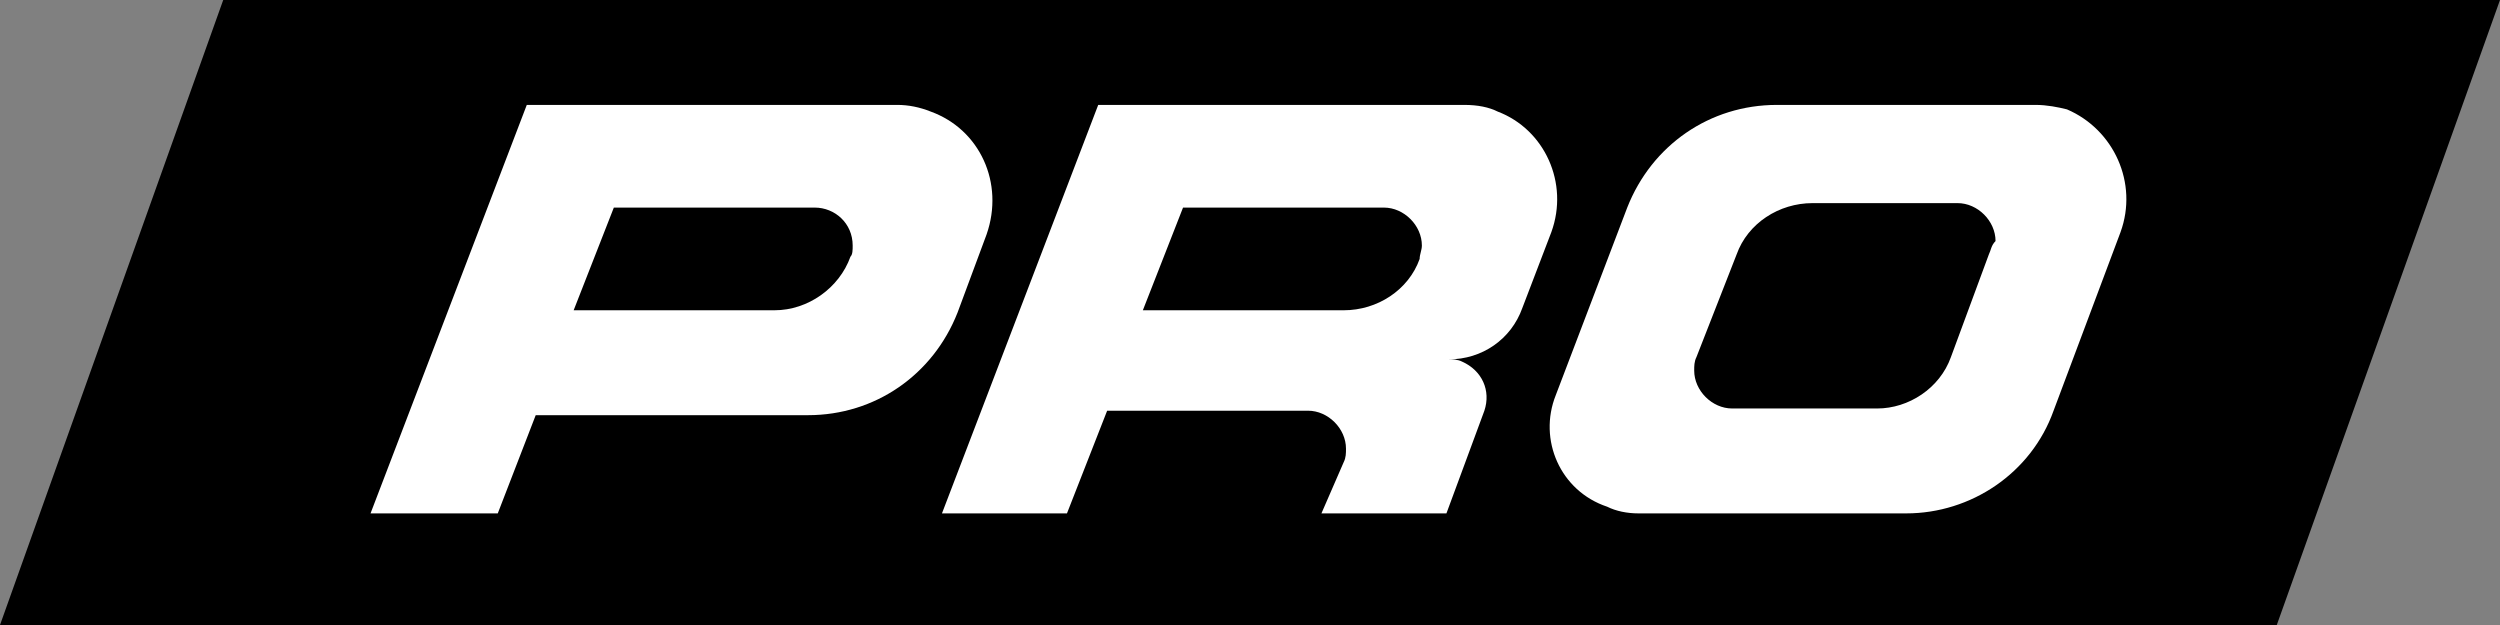
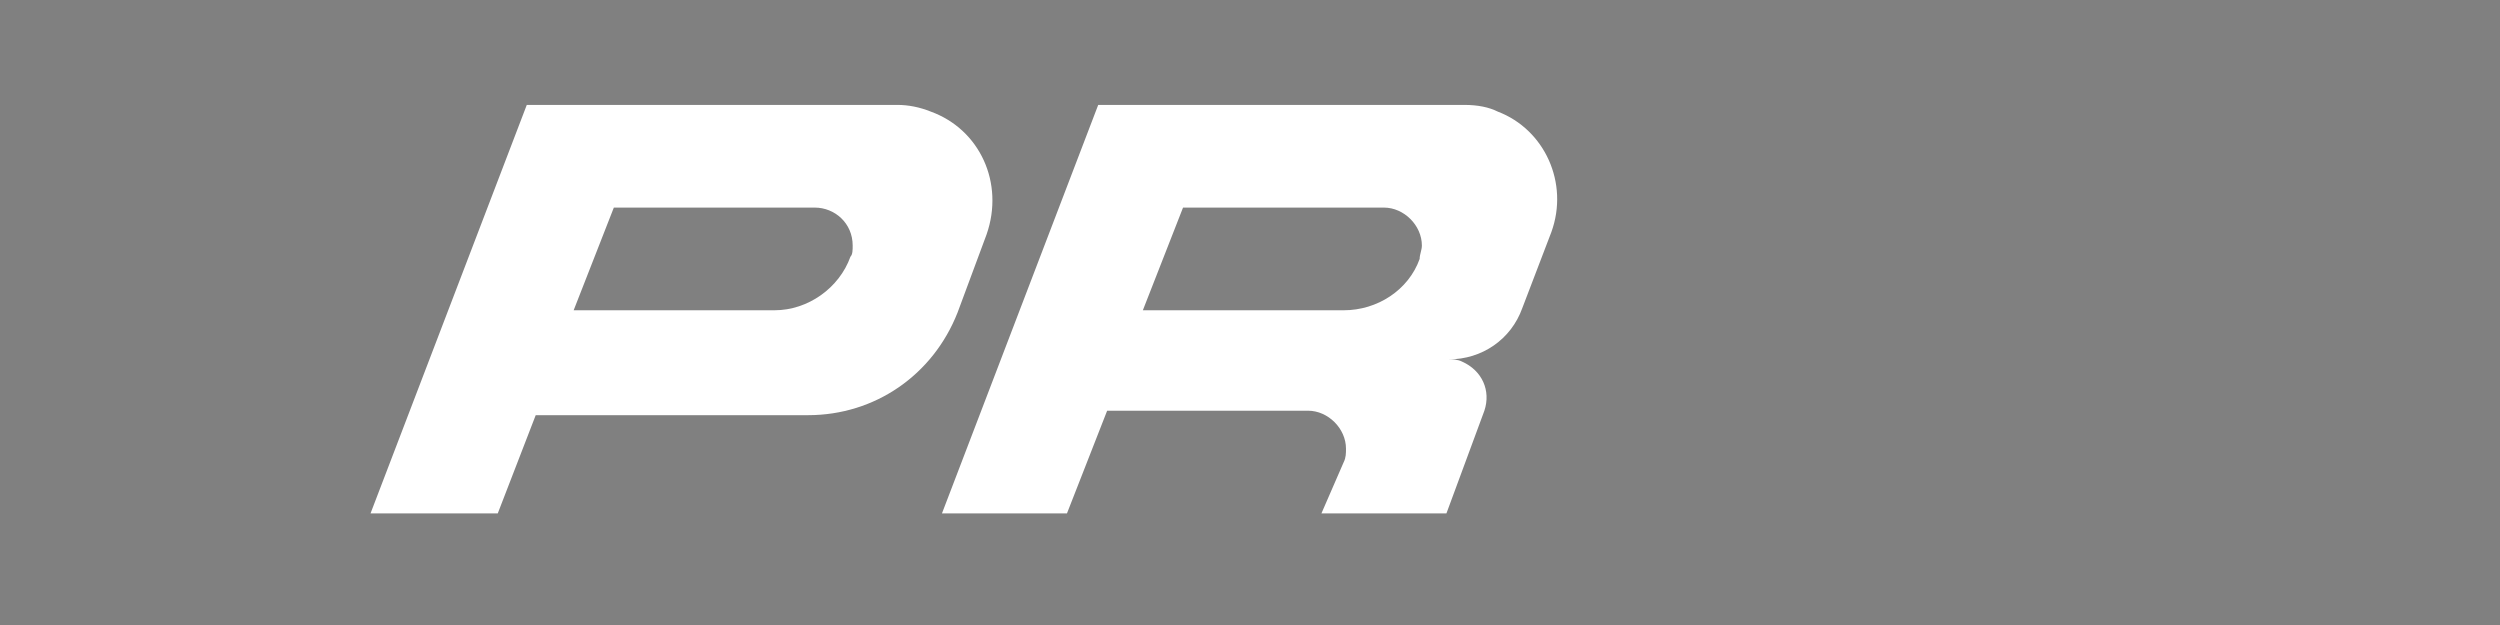
<svg xmlns="http://www.w3.org/2000/svg" version="1.1" id="Layer_1" x="0px" y="0px" viewBox="0 0 112 28" style="enable-background:new 0 0 112 28;" xml:space="preserve">
  <rect x="0" y="0" width="112" height="28" fill="#808080" stroke="none" />
  <style type="text/css">
	.st0{fill:#FFFFFF;}
</style>
-   <polygon points="10,0 0,28 102,28 112,0 " />
  <g id="PRO_Print">
-     <path class="st0" d="M91.2,4.7H79.6c-3,0-5.6,1.8-6.7,4.6l-3.2,8.4c-0.8,2,0.2,4.3,2.3,5c0.4,0.2,0.9,0.3,1.4,0.3h12   c2.9,0,5.6-1.8,6.6-4.6l0,0l3-8c0.8-2.2-0.3-4.6-2.4-5.5C92.2,4.8,91.7,4.7,91.2,4.7z M89.1,11.4L87.4,16c-0.5,1.4-1.9,2.3-3.3,2.3   h-6.5c-0.9,0-1.7-0.8-1.7-1.7c0-0.2,0-0.4,0.1-0.6l1.8-4.6c0.5-1.4,1.9-2.3,3.4-2.3h6.5c0.9,0,1.7,0.8,1.7,1.7   C89.2,11,89.2,11.2,89.1,11.4z" />
    <path class="st0" d="M40.2,4.7H23.6l-7,18.3h5.7l1.7-4.4h12.2c3,0,5.6-1.8,6.7-4.6l1.3-3.5C45,8.2,43.9,5.8,41.7,5   C41.2,4.8,40.7,4.7,40.2,4.7z M36.5,9.3c0.9,0,1.7,0.7,1.7,1.7c0,0.2,0,0.4-0.1,0.5c-0.5,1.4-1.9,2.4-3.4,2.4h-9l1.8-4.6L36.5,9.3z   " />
    <path class="st0" d="M65.6,4.7H49.2l-7,18.3h5.6l1.8-4.6h9c0.9,0,1.7,0.8,1.7,1.7c0,0.2,0,0.4-0.1,0.6L59.2,23h5.6l1.7-4.6   c0.3-0.9-0.1-1.8-1-2.2c-0.2-0.1-0.4-0.1-0.6-0.1c1.5,0,2.8-0.9,3.3-2.3l0,0l1.3-3.4l0,0c0.8-2.2-0.3-4.6-2.4-5.4   C66.7,4.8,66.2,4.7,65.6,4.7z M63.6,11.6L63.6,11.6c-0.5,1.4-1.9,2.3-3.4,2.3h-9l1.8-4.6H62c0.9,0,1.7,0.8,1.7,1.7   C63.7,11.2,63.6,11.4,63.6,11.6z" />
  </g>
</svg>